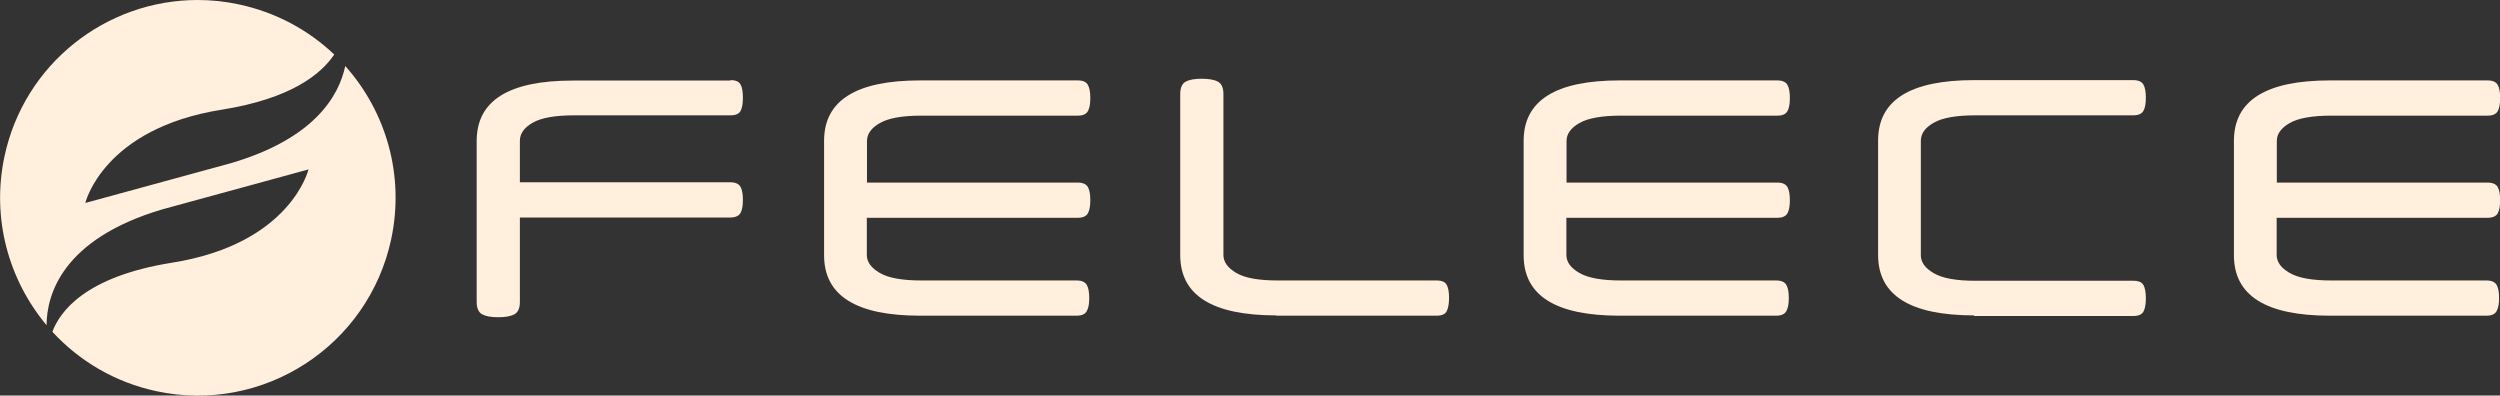
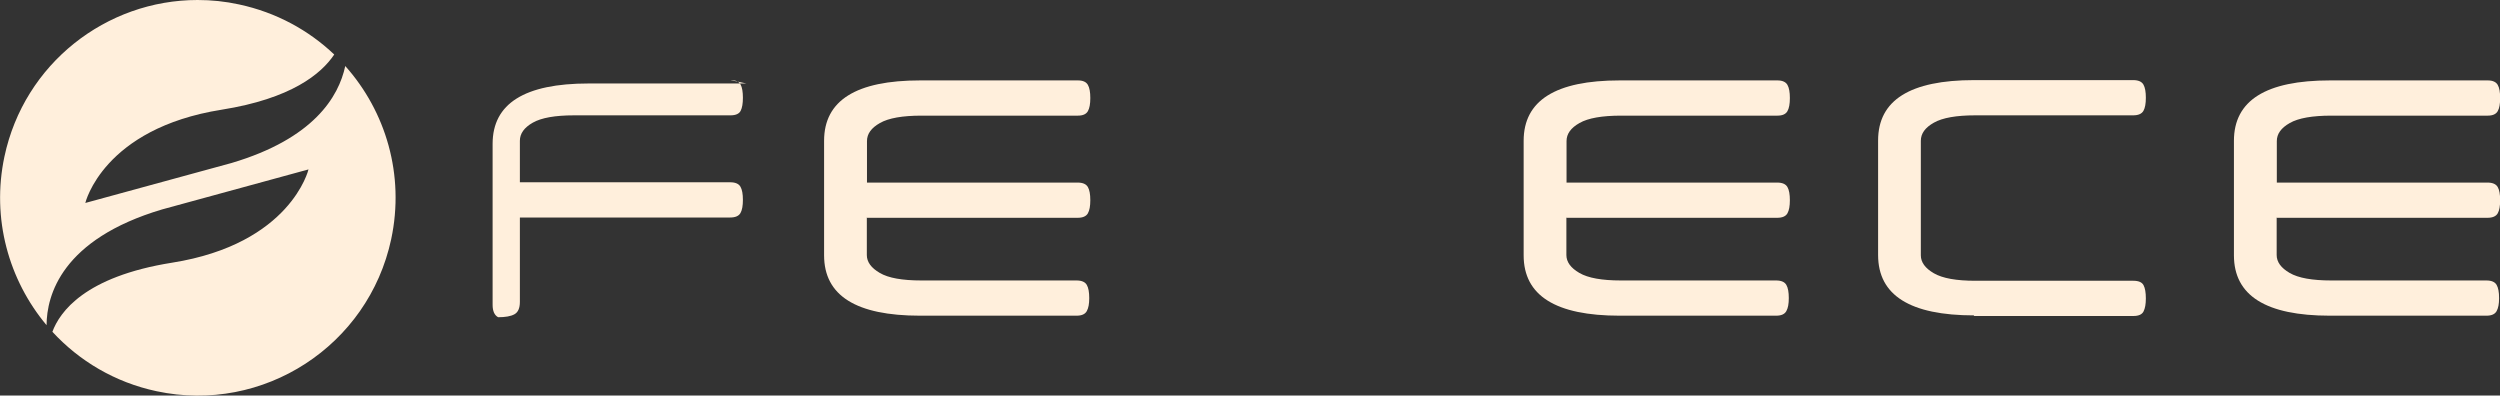
<svg xmlns="http://www.w3.org/2000/svg" id="uuid-a946ad8c-e0e7-4bee-abf9-c6645468aef5" data-name="Layer 2" viewBox="0 0 163.21 25.82">
  <rect x="0" y="0" width="163.21" height="25.82" fill="#333333" stroke="none" />
  <defs>
    <style>
      .uuid-1e400c4b-4953-4ed0-ae03-6554f1257d76 {
        fill: #ffefdc;
      }
    </style>
  </defs>
  <g id="uuid-34521ce5-d4a1-4f33-984c-1a0d7c10808b" data-name="Layer 1">
    <g>
-       <path class="uuid-1e400c4b-4953-4ed0-ae03-6554f1257d76" d="M47.69,5.23c.34,0,.56.1.66.29s.15.48.15.86-.05.67-.15.86c-.1.19-.32.29-.66.29h-10.21c-1.24,0-2.14.16-2.7.48-.56.32-.84.71-.84,1.18v2.71h13.73c.34,0,.56.1.67.29.11.19.16.48.16.86s-.05.67-.16.86c-.11.19-.33.29-.67.29h-13.73v5.51c0,.41-.12.68-.36.81-.24.13-.59.19-1.06.19s-.8-.06-1.04-.19c-.24-.13-.36-.4-.36-.81v-10.51c0-2.63,2.09-3.94,6.27-3.94h10.3Z" />
+       <path class="uuid-1e400c4b-4953-4ed0-ae03-6554f1257d76" d="M47.69,5.23c.34,0,.56.1.66.29s.15.48.15.86-.05.67-.15.86c-.1.19-.32.29-.66.29h-10.21c-1.24,0-2.14.16-2.7.48-.56.32-.84.71-.84,1.18v2.71h13.73c.34,0,.56.1.67.29.11.19.16.48.16.86s-.05.67-.16.86c-.11.19-.33.29-.67.29h-13.73v5.51c0,.41-.12.68-.36.81-.24.13-.59.19-1.06.19c-.24-.13-.36-.4-.36-.81v-10.51c0-2.63,2.09-3.94,6.27-3.94h10.3Z" />
      <path class="uuid-1e400c4b-4953-4ed0-ae03-6554f1257d76" d="M56.59,14.17v2.48c0,.45.28.84.85,1.17.56.33,1.47.49,2.71.49h10.13c.34,0,.56.1.67.29s.16.48.16.86-.05.65-.16.85-.33.3-.67.3h-10.21c-4.18,0-6.27-1.31-6.27-3.94v-7.48c0-2.63,2.09-3.94,6.27-3.94h10.3c.33,0,.54.1.65.29.11.19.16.48.16.86s-.05.67-.16.86c-.11.19-.32.29-.65.29h-10.21c-1.24,0-2.15.16-2.71.48-.57.32-.85.71-.85,1.18v2.71h13.75c.34,0,.56.1.67.29.11.19.16.48.16.86s-.05.67-.16.86c-.11.19-.33.29-.67.29h-13.75Z" />
-       <path class="uuid-1e400c4b-4953-4ed0-ae03-6554f1257d76" d="M83.32,20.59c-4.18,0-6.27-1.31-6.27-3.94V6.14c0-.41.12-.68.36-.81.24-.13.59-.19,1.04-.19s.82.06,1.06.19c.24.13.36.4.36.81v10.51c0,.45.28.84.84,1.17.56.33,1.46.49,2.7.49h10.38c.34,0,.56.1.66.29.1.19.15.47.15.84s-.05.67-.15.87c-.1.2-.32.3-.66.3h-10.47Z" />
      <path class="uuid-1e400c4b-4953-4ed0-ae03-6554f1257d76" d="M102.26,14.17v2.48c0,.45.28.84.85,1.17.57.33,1.47.49,2.71.49h10.13c.34,0,.56.1.67.29.11.19.16.48.16.86s-.05.65-.16.85c-.11.2-.33.3-.67.3h-10.21c-4.18,0-6.27-1.31-6.27-3.94v-7.48c0-2.63,2.09-3.94,6.27-3.94h10.3c.32,0,.54.1.65.29.11.19.16.48.16.86s-.05.67-.16.86c-.11.19-.32.29-.65.29h-10.21c-1.24,0-2.15.16-2.71.48-.57.32-.85.71-.85,1.18v2.71h13.75c.34,0,.56.1.67.29.11.19.16.48.16.86s-.05.67-.16.86c-.11.19-.33.29-.67.29h-13.75Z" />
      <path class="uuid-1e400c4b-4953-4ed0-ae03-6554f1257d76" d="M128.88,20.59c-4.18,0-6.27-1.31-6.27-3.94v-7.48c0-2.63,2.09-3.94,6.27-3.94h10.38c.34,0,.56.1.67.29.11.19.16.48.16.86s-.05.67-.16.86c-.11.19-.33.29-.67.29h-10.3c-1.24,0-2.15.16-2.71.48-.57.32-.85.71-.85,1.18v7.48c0,.45.28.84.85,1.17.57.33,1.47.49,2.71.49h10.32c.34,0,.56.1.66.29.1.19.15.48.15.86s-.05.65-.15.85c-.1.2-.32.3-.66.3h-10.41Z" />
      <path class="uuid-1e400c4b-4953-4ed0-ae03-6554f1257d76" d="M148.63,14.17v2.48c0,.45.28.84.85,1.17.57.33,1.47.49,2.71.49h10.13c.34,0,.56.1.67.29.11.19.16.48.16.86s-.05.65-.16.85c-.11.2-.33.3-.67.3h-10.21c-4.18,0-6.27-1.31-6.27-3.94v-7.48c0-2.63,2.09-3.94,6.27-3.94h10.3c.32,0,.54.1.65.29.11.19.16.48.16.86s-.05.67-.16.86c-.11.19-.32.29-.65.29h-10.21c-1.24,0-2.15.16-2.71.48-.57.32-.85.71-.85,1.18v2.71h13.75c.34,0,.56.1.67.29.11.19.16.48.16.86s-.05.67-.16.86c-.11.19-.33.29-.67.29h-13.75Z" />
      <path class="uuid-1e400c4b-4953-4ed0-ae03-6554f1257d76" d="M.29,10.22c-.86,4.05.28,8.06,2.75,11.01.01-1.95.98-5.61,7.55-7.56l9.55-2.61s-1.15,4.86-8.91,6.09c-5.71.91-7.33,3.22-7.81,4.51,1.75,1.9,4.08,3.3,6.8,3.88,6.97,1.49,13.83-2.96,15.32-9.93.89-4.19-.35-8.33-3-11.3-.43,2.01-2.06,4.74-7.42,6.33l-9.55,2.61s1.15-4.86,8.91-6.09c4.52-.72,6.48-2.32,7.34-3.6-1.67-1.59-3.79-2.75-6.21-3.27C14.7.09,13.79,0,12.9,0,6.94,0,1.58,4.15.29,10.22" />
    </g>
  </g>
</svg>